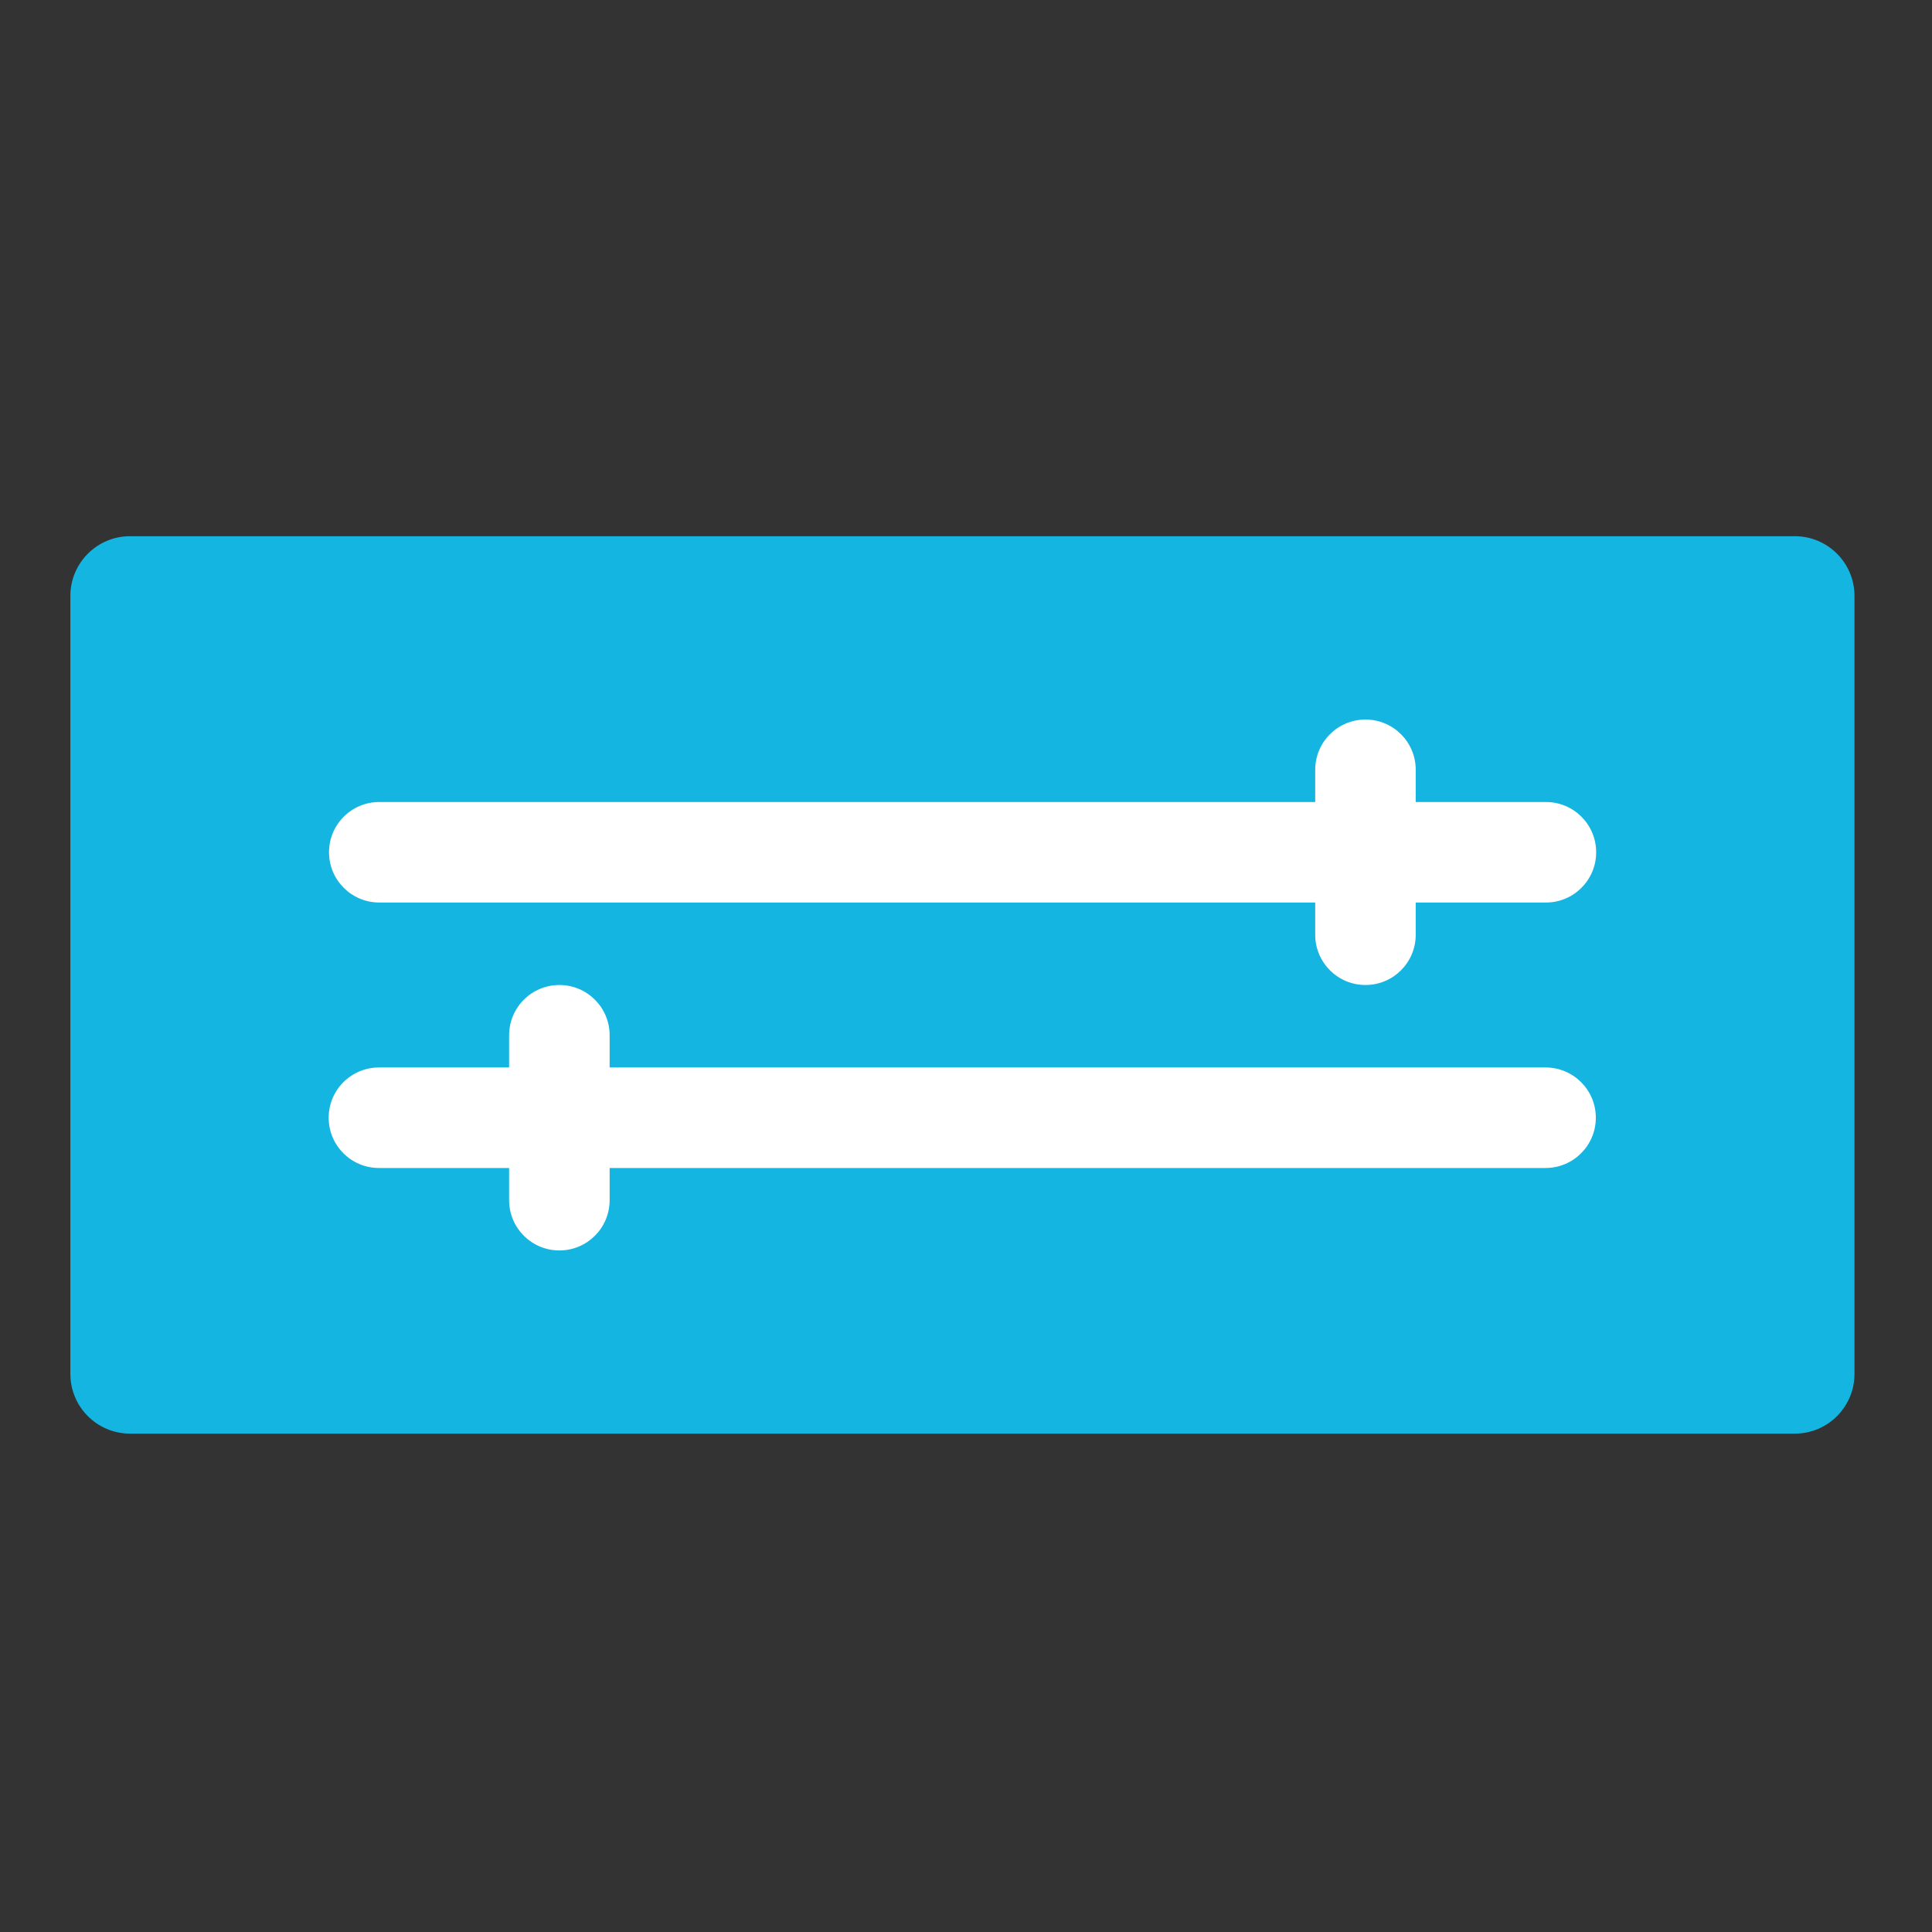
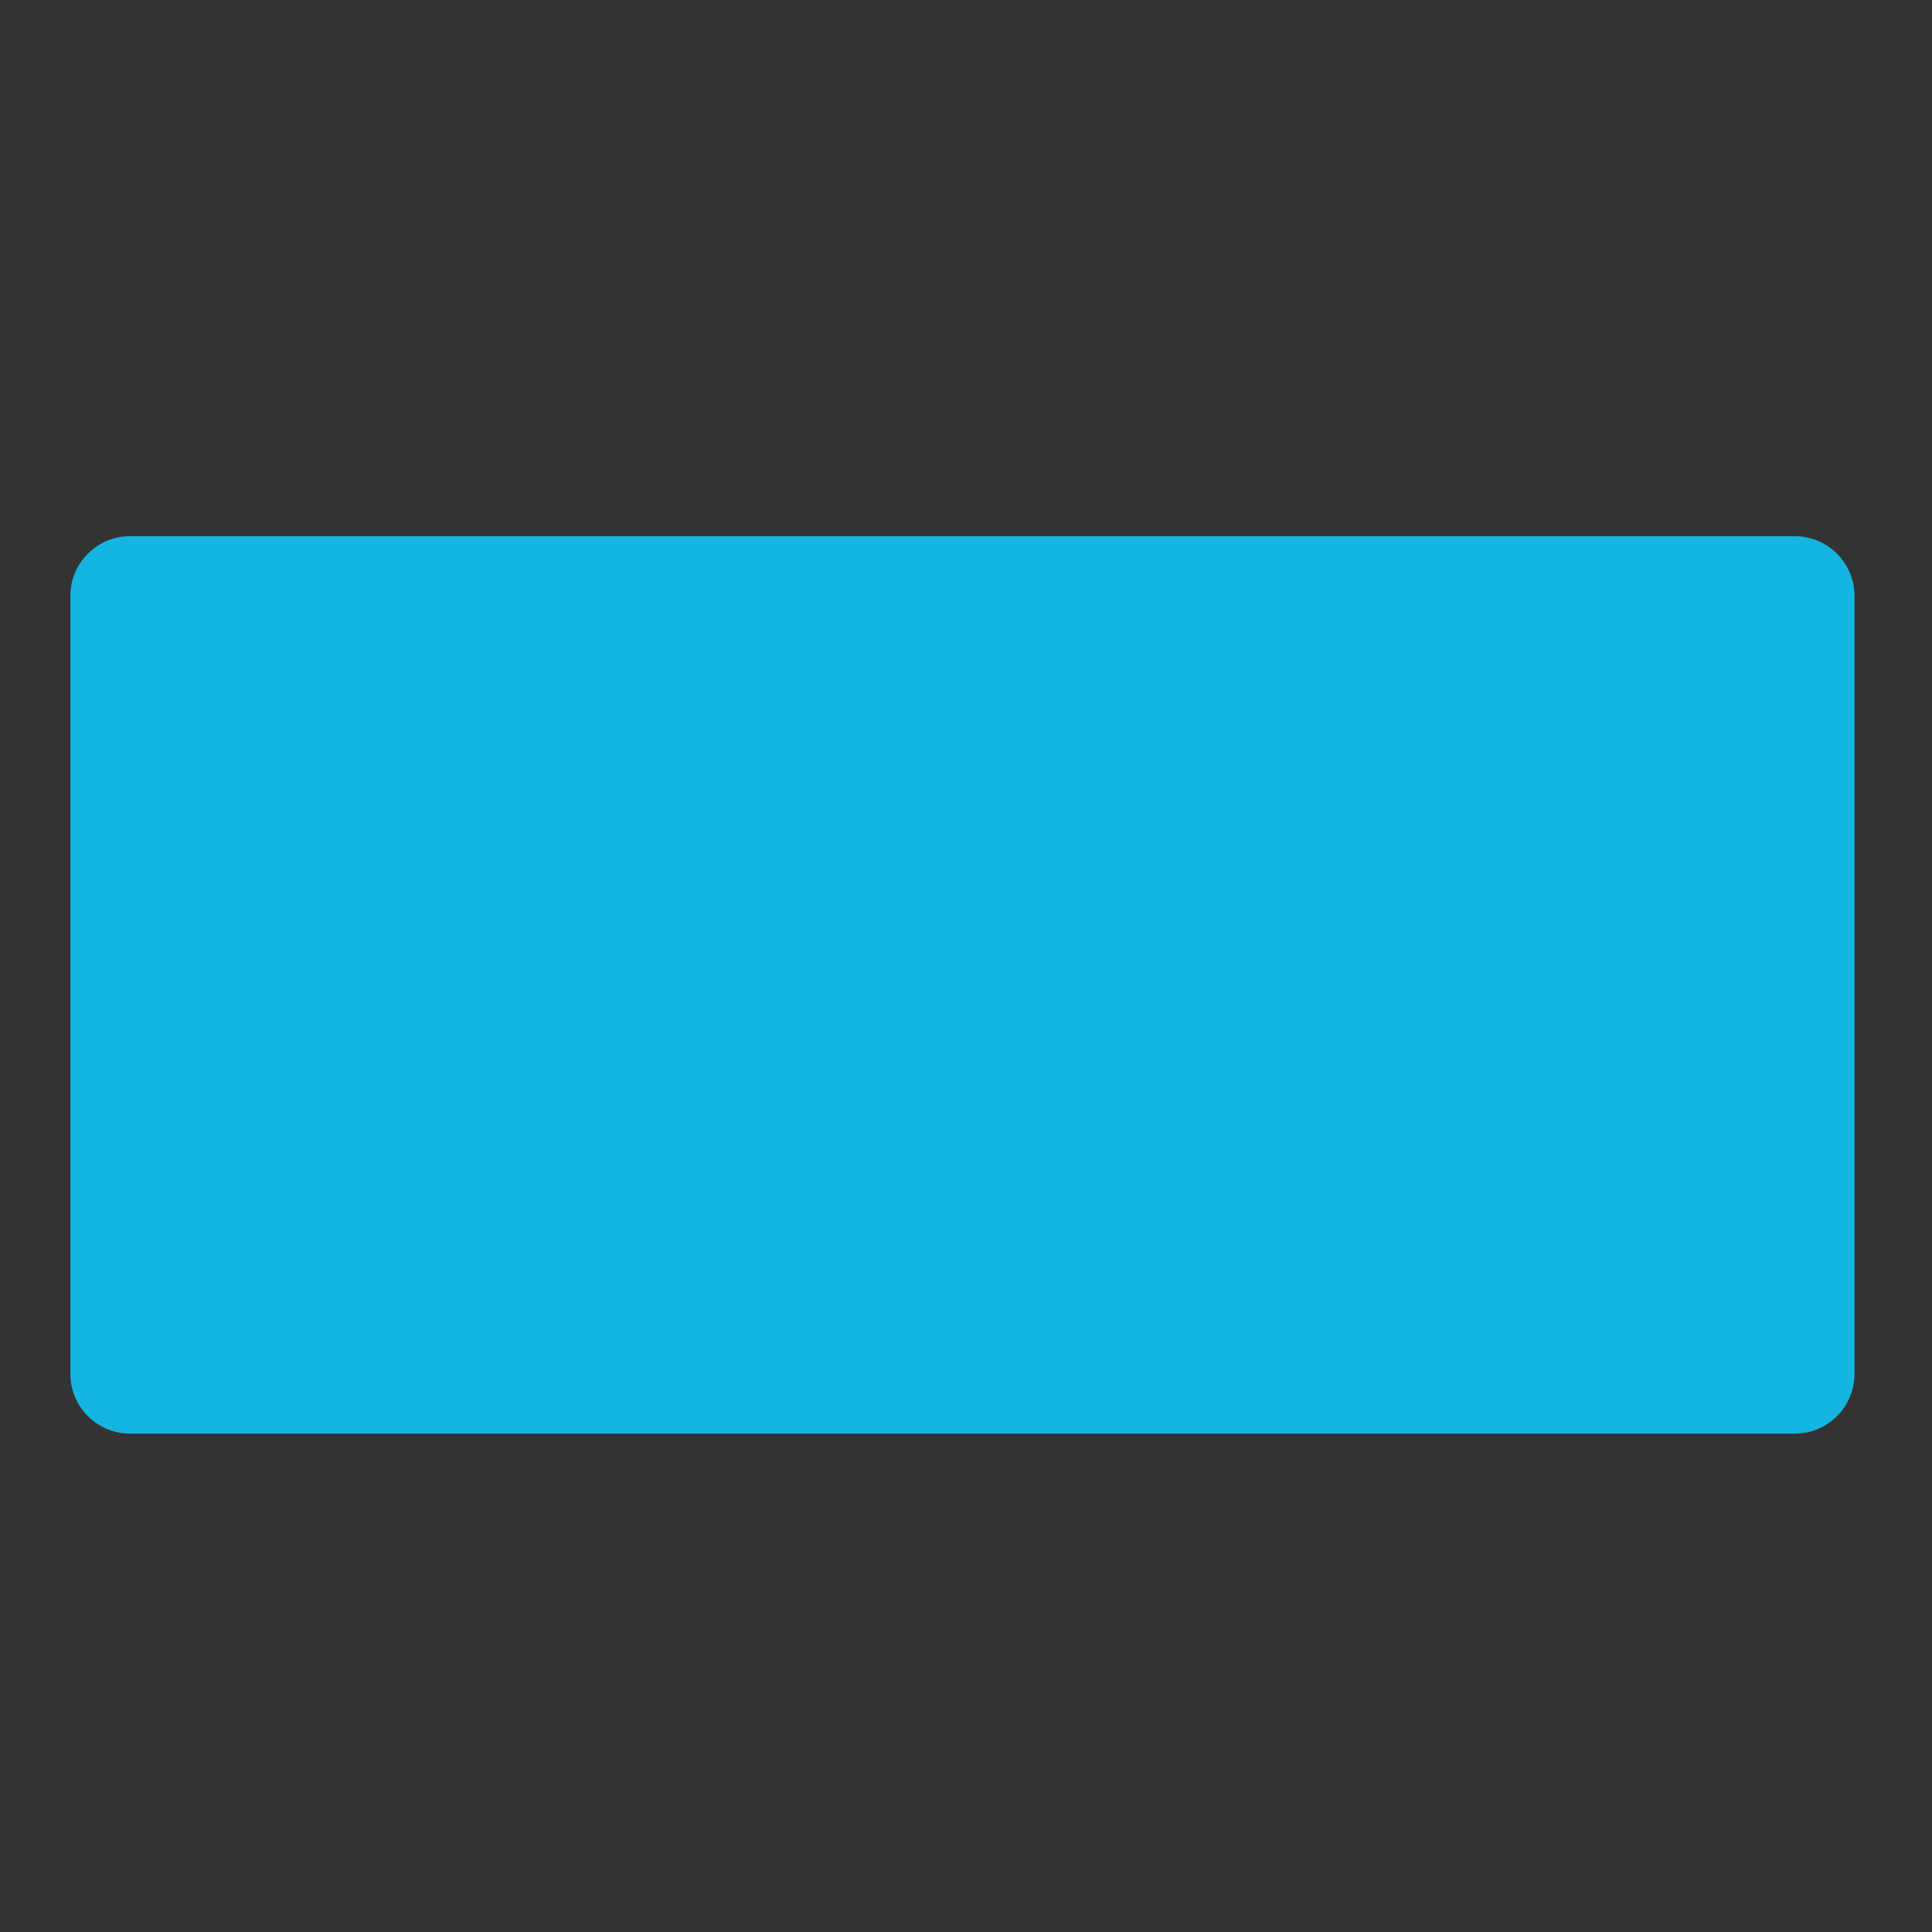
<svg xmlns="http://www.w3.org/2000/svg" id="Layer_1" viewBox="0 0 113.39 113.39">
  <rect x="0" y="0" width="113.39" height="113.39" fill="#333333" stroke="none" />
  <defs>
    <style>.cls-1{fill:#fff;}.cls-2{fill:#14b5e1;}</style>
  </defs>
  <path class="cls-2" d="m105.34,31.47H7.63c-1.93,0-3.5,1.57-3.5,3.5v45.67c0,1.93,1.57,3.5,3.5,3.5h97.71c1.93,0,3.5-1.57,3.5-3.5v-45.67c0-1.93-1.57-3.5-3.5-3.5Z" />
-   <path class="cls-1" d="m90.71,62.65h-54.93v-1.89c0-1.63-1.32-2.95-2.95-2.95h0c-1.63,0-2.95,1.32-2.95,2.95v1.89h-7.64c-1.63,0-2.95,1.32-2.95,2.95h0c0,1.63,1.32,2.95,2.95,2.95h7.64v1.89c0,1.63,1.32,2.95,2.95,2.95h0c1.63,0,2.95-1.32,2.95-2.95v-1.89h54.93c1.63,0,2.95-1.32,2.95-2.95h0c0-1.63-1.32-2.95-2.95-2.95Z" />
-   <path class="cls-1" d="m22.26,52.97h54.93v1.89c0,1.63,1.32,2.95,2.95,2.95h0c1.63,0,2.95-1.32,2.95-2.95v-1.89h7.64c1.63,0,2.95-1.32,2.95-2.95h0c0-1.63-1.32-2.95-2.95-2.95h-7.64v-1.89c0-1.63-1.32-2.95-2.95-2.95h0c-1.63,0-2.95,1.32-2.95,2.95v1.89H22.26c-1.63,0-2.95,1.32-2.95,2.95h0c0,1.63,1.32,2.95,2.95,2.95Z" />
</svg>